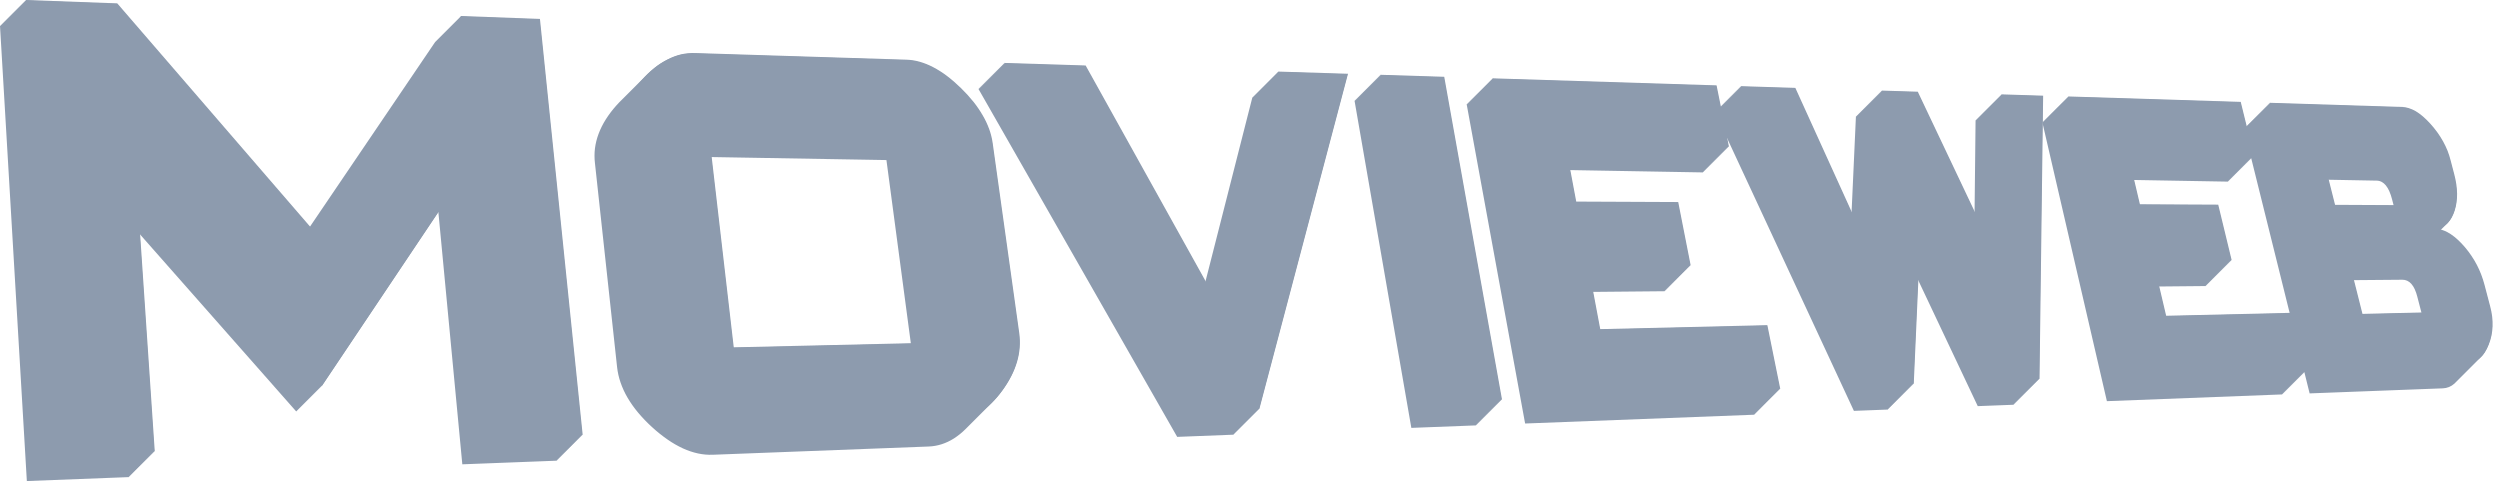
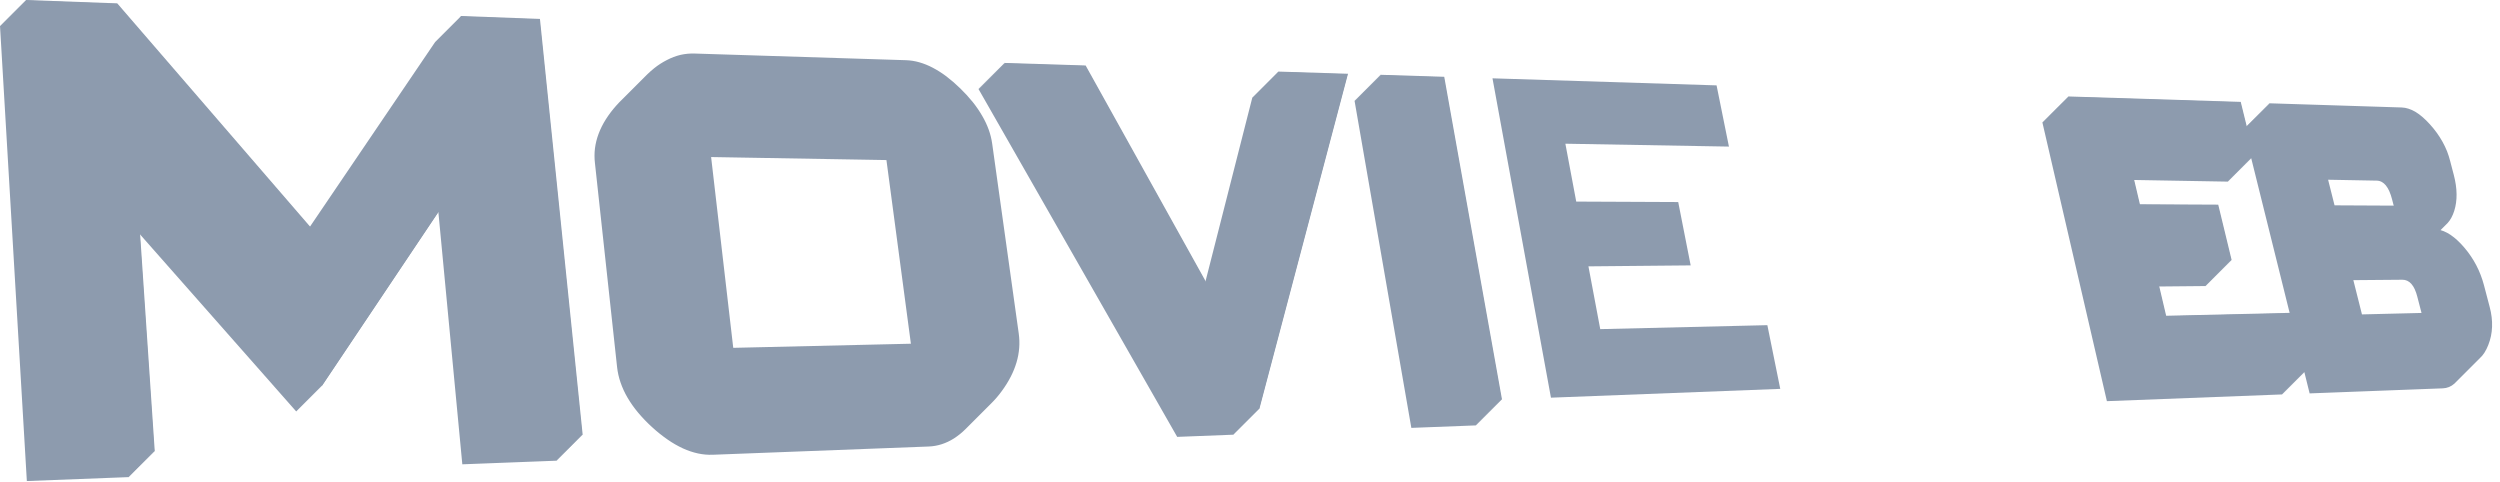
<svg xmlns="http://www.w3.org/2000/svg" width="519" height="100" viewBox="0 0 519 100" fill="none">
  <path d="M205.975 29.81C205.835 28.825 205.594 27.856 205.256 26.92C204.894 25.926 204.443 24.968 203.908 24.056C203.332 23.06 202.682 22.109 201.964 21.211C201.159 20.213 200.293 19.265 199.372 18.373C198.454 17.47 197.48 16.625 196.456 15.845C195.558 15.169 194.606 14.566 193.611 14.044C192.721 13.576 191.785 13.2 190.818 12.923C189.925 12.67 189.005 12.527 188.077 12.496L144.181 11.115C143.21 11.085 142.239 11.176 141.29 11.388C140.315 11.623 139.373 11.978 138.485 12.444C137.527 12.926 136.624 13.508 135.789 14.18C135.293 14.579 134.818 15.004 134.361 15.446C134.324 15.48 134.291 15.516 134.256 15.551C134.22 15.585 134.186 15.621 134.15 15.656C134.115 15.69 134.081 15.727 134.045 15.761C134.009 15.796 133.975 15.832 133.94 15.867C133.904 15.901 133.871 15.937 133.835 15.971C133.8 16.005 133.765 16.042 133.729 16.077C133.693 16.112 133.66 16.147 133.625 16.182C133.589 16.216 133.555 16.253 133.519 16.287C133.483 16.322 133.45 16.358 133.414 16.392C133.378 16.427 133.345 16.463 133.309 16.497C133.273 16.532 133.239 16.568 133.204 16.603C133.168 16.637 133.134 16.673 133.099 16.708C133.063 16.742 133.029 16.779 132.993 16.813C132.958 16.847 132.924 16.884 132.888 16.918C132.852 16.953 132.819 16.989 132.783 17.024C132.747 17.058 132.714 17.094 132.678 17.128C132.643 17.163 132.608 17.199 132.572 17.234C132.536 17.269 132.503 17.304 132.468 17.338C132.432 17.373 132.398 17.409 132.362 17.444C132.326 17.479 132.293 17.515 132.257 17.549C132.222 17.584 132.188 17.62 132.152 17.654C132.116 17.689 132.082 17.725 132.047 17.759C132.011 17.794 131.977 17.83 131.942 17.865C131.906 17.899 131.872 17.936 131.836 17.97C131.8 18.005 131.767 18.041 131.732 18.075C131.696 18.109 131.662 18.146 131.626 18.181C131.59 18.215 131.557 18.251 131.521 18.285C131.486 18.319 131.451 18.356 131.415 18.391C131.38 18.425 131.346 18.461 131.311 18.495C131.275 18.53 131.241 18.566 131.205 18.601C131.17 18.636 131.136 18.672 131.1 18.706C131.064 18.741 131.031 18.777 130.995 18.811C130.959 18.846 130.926 18.882 130.89 18.916C130.854 18.951 130.82 18.987 130.785 19.022C130.749 19.056 130.715 19.093 130.679 19.127C130.643 19.162 130.61 19.198 130.575 19.232C130.539 19.266 130.505 19.303 130.469 19.337C130.433 19.372 130.4 19.408 130.364 19.442C130.329 19.476 130.295 19.513 130.259 19.548C130.223 19.582 130.189 19.618 130.154 19.653C130.118 19.687 130.084 19.724 130.048 19.758C130.013 19.792 129.979 19.829 129.943 19.863C129.908 19.898 129.874 19.934 129.838 19.968C129.802 20.003 129.768 20.039 129.733 20.074C129.697 20.108 129.664 20.144 129.628 20.178C129.593 20.212 129.558 20.249 129.522 20.284C129.486 20.319 129.453 20.354 129.418 20.389C129.382 20.423 129.348 20.46 129.312 20.494C129.276 20.529 129.243 20.565 129.207 20.599C128.766 21.019 128.343 21.458 127.938 21.915C127.128 22.817 126.396 23.786 125.748 24.811C125.156 25.746 124.661 26.738 124.27 27.773C123.902 28.749 123.647 29.764 123.512 30.799C123.39 31.823 123.39 32.859 123.512 33.883L128.106 76.205C128.227 77.296 128.468 78.369 128.826 79.406C129.204 80.502 129.69 81.557 130.277 82.556C130.918 83.645 131.648 84.679 132.461 85.647C133.362 86.72 134.334 87.731 135.371 88.673C136.39 89.61 137.473 90.476 138.611 91.265C139.615 91.966 140.68 92.578 141.792 93.092C142.79 93.552 143.836 93.902 144.909 94.136C145.909 94.353 146.932 94.444 147.955 94.408L192.784 92.697C193.702 92.663 194.612 92.504 195.487 92.224C196.385 91.933 197.243 91.528 198.04 91.019C198.91 90.458 199.718 89.806 200.45 89.075C200.472 89.054 200.491 89.03 200.512 89.009C200.526 88.995 200.542 88.984 200.556 88.97C200.577 88.948 200.596 88.924 200.618 88.903C200.632 88.889 200.647 88.878 200.661 88.865C200.682 88.843 200.701 88.82 200.723 88.798C200.737 88.785 200.752 88.773 200.766 88.759C200.788 88.738 200.807 88.714 200.828 88.692C200.842 88.679 200.858 88.668 200.871 88.654C200.893 88.633 200.912 88.609 200.933 88.588C200.947 88.574 200.963 88.563 200.976 88.549C200.998 88.528 201.017 88.504 201.039 88.482C201.052 88.469 201.068 88.457 201.081 88.444C201.103 88.422 201.122 88.398 201.144 88.377C201.157 88.364 201.173 88.352 201.187 88.339C201.208 88.317 201.227 88.294 201.249 88.272C201.262 88.259 201.278 88.247 201.292 88.234C201.314 88.212 201.333 88.188 201.354 88.167C201.368 88.153 201.383 88.142 201.397 88.128C201.419 88.107 201.437 88.083 201.459 88.062C201.473 88.048 201.488 88.037 201.502 88.023C201.524 88.002 201.543 87.978 201.565 87.956C201.578 87.943 201.594 87.931 201.607 87.918C201.629 87.897 201.648 87.873 201.669 87.852C201.683 87.838 201.699 87.827 201.713 87.813C201.734 87.791 201.753 87.767 201.775 87.746C201.789 87.732 201.804 87.721 201.818 87.708C201.839 87.686 201.858 87.663 201.88 87.641C201.893 87.628 201.909 87.616 201.923 87.603C201.945 87.581 201.964 87.557 201.985 87.536C201.999 87.522 202.015 87.511 202.028 87.497C202.05 87.476 202.069 87.452 202.09 87.431C202.104 87.417 202.12 87.406 202.133 87.392C202.155 87.371 202.174 87.347 202.195 87.326C202.209 87.312 202.225 87.301 202.238 87.287C202.26 87.266 202.279 87.242 202.301 87.22C202.314 87.207 202.33 87.195 202.344 87.182C202.365 87.16 202.384 87.136 202.406 87.115C202.419 87.102 202.435 87.09 202.449 87.077C202.471 87.055 202.49 87.031 202.511 87.01C202.525 86.996 202.54 86.985 202.554 86.971C202.575 86.95 202.594 86.927 202.616 86.905C202.63 86.891 202.645 86.88 202.659 86.866C202.681 86.845 202.7 86.821 202.722 86.799C202.735 86.786 202.751 86.775 202.764 86.761C202.786 86.74 202.805 86.716 202.826 86.695C202.84 86.681 202.856 86.67 202.87 86.656C202.891 86.635 202.91 86.61 202.932 86.589C202.946 86.576 202.961 86.564 202.975 86.551C202.996 86.529 203.015 86.506 203.037 86.484C203.05 86.471 203.066 86.459 203.08 86.446C203.102 86.424 203.121 86.4 203.142 86.379C203.156 86.365 203.171 86.354 203.185 86.34C203.207 86.319 203.226 86.295 203.247 86.274C203.261 86.26 203.277 86.249 203.29 86.235C203.312 86.214 203.331 86.19 203.352 86.169C203.366 86.155 203.382 86.144 203.395 86.13C203.417 86.109 203.436 86.085 203.458 86.063C203.471 86.05 203.487 86.038 203.501 86.025C203.522 86.004 203.541 85.98 203.562 85.959C203.576 85.945 203.592 85.933 203.606 85.92C203.628 85.898 203.647 85.874 203.668 85.853C203.682 85.839 203.697 85.828 203.711 85.814C203.732 85.793 203.751 85.769 203.773 85.748C203.787 85.735 203.802 85.723 203.816 85.709C203.838 85.688 203.857 85.664 203.879 85.642C203.892 85.629 203.908 85.618 203.921 85.604C203.943 85.583 203.962 85.559 203.983 85.538C203.997 85.524 204.013 85.513 204.026 85.499C204.048 85.478 204.067 85.454 204.089 85.432C204.103 85.419 204.118 85.407 204.132 85.394C204.153 85.372 204.172 85.348 204.194 85.327C204.208 85.314 204.223 85.302 204.237 85.289C204.258 85.267 204.277 85.243 204.299 85.222C204.313 85.208 204.328 85.197 204.342 85.183C204.364 85.162 204.383 85.138 204.404 85.117C204.418 85.103 204.434 85.092 204.447 85.078C204.469 85.057 204.488 85.033 204.509 85.012C204.523 84.998 204.539 84.987 204.552 84.973C204.574 84.952 204.593 84.928 204.615 84.906C204.628 84.893 204.644 84.881 204.658 84.868C204.679 84.847 204.698 84.822 204.719 84.802C204.733 84.788 204.749 84.776 204.763 84.763C204.784 84.741 204.804 84.717 204.825 84.696C204.839 84.682 204.854 84.671 204.868 84.657C204.889 84.636 204.908 84.613 204.93 84.591C204.944 84.578 204.959 84.566 204.973 84.552C204.995 84.531 205.014 84.507 205.036 84.485C205.049 84.472 205.065 84.461 205.078 84.447C205.1 84.426 205.119 84.402 205.14 84.381C205.154 84.367 205.17 84.356 205.183 84.342C205.205 84.321 205.224 84.297 205.246 84.275C205.259 84.262 205.275 84.25 205.289 84.237C205.31 84.215 205.329 84.191 205.351 84.17C205.365 84.157 205.38 84.145 205.394 84.132C205.415 84.11 205.434 84.087 205.456 84.065C205.47 84.052 205.485 84.04 205.499 84.026C205.521 84.005 205.54 83.981 205.561 83.96C205.575 83.946 205.591 83.935 205.604 83.921C205.626 83.9 205.645 83.876 205.666 83.855C205.68 83.841 205.696 83.83 205.709 83.816C206.536 83.001 207.295 82.119 207.977 81.179C208.676 80.234 209.297 79.235 209.837 78.191C210.33 77.238 210.731 76.24 211.036 75.21C211.324 74.237 211.509 73.236 211.587 72.223C211.662 71.225 211.629 70.221 211.49 69.229L205.975 29.81ZM147.627 32.604L184.023 33.229L189.102 71.356L152.222 72.21L147.627 32.604Z" fill="#8D9BAE" />
  <path d="M265.222 15.072L265.144 15.069L265.117 15.177L265.038 15.175L265.011 15.282L264.934 15.28L264.906 15.387L264.828 15.385L264.801 15.493L264.723 15.49L264.696 15.597L264.618 15.596L264.59 15.703L264.513 15.7L264.486 15.808L264.407 15.806L264.38 15.914L264.302 15.911L264.275 16.018L264.197 16.016L264.17 16.124L264.092 16.121L264.065 16.229L263.987 16.227L263.959 16.334L263.882 16.332L263.855 16.439L263.777 16.436L263.749 16.545L263.671 16.542L263.644 16.649L263.567 16.647L263.538 16.755L263.461 16.752L263.434 16.86L263.356 16.857L263.328 16.965L263.251 16.963L263.223 17.07L263.146 17.067L263.118 17.176L263.04 17.173L263.013 17.281L262.935 17.278L262.907 17.386L262.83 17.384L262.803 17.491L262.725 17.488L262.697 17.596L262.619 17.594L262.592 17.701L262.515 17.699L262.486 17.806L262.409 17.804L262.382 17.912L262.304 17.909L262.277 18.017L262.199 18.015L262.171 18.122L262.094 18.119L262.067 18.227L261.988 18.225L261.961 18.332L261.883 18.33L261.856 18.437L261.778 18.436L261.751 18.543L261.673 18.54L261.646 18.648L261.567 18.646L261.54 18.753L261.463 18.751L261.435 18.858L261.357 18.856L261.33 18.964L261.252 18.961L261.225 19.068L261.147 19.067L261.119 19.174L261.042 19.171L261.015 19.279L260.937 19.276L260.909 19.384L260.831 19.382L260.804 19.489L260.727 19.486L260.699 19.595L260.621 19.592L260.594 19.699L260.516 19.697L260.488 19.805L260.411 19.803L260.384 19.91L260.306 19.907L260.278 20.016L260.2 20.013L260.173 20.12L260.096 20.118L260.067 20.226L259.99 20.223L250.223 58.558L225.273 13.701L208.367 13.169L208.429 13.28L208.261 13.275L208.324 13.385L208.156 13.379L208.219 13.49L208.051 13.485L208.114 13.596L207.946 13.59L208.008 13.7L207.84 13.696L207.904 13.806L207.736 13.8L207.798 13.911L207.63 13.906L207.693 14.016L207.525 14.011L207.587 14.121L207.419 14.116L207.483 14.226L207.315 14.221L207.377 14.332L207.209 14.326L207.272 14.437L207.104 14.431L207.167 14.542L206.999 14.537L207.062 14.647L206.894 14.642L206.957 14.752L206.788 14.746L206.852 14.857L206.684 14.852L206.747 14.963L206.578 14.957L206.641 15.067L206.473 15.063L206.537 15.173L206.367 15.167L206.431 15.278L206.263 15.273L206.326 15.383L206.157 15.378L206.22 15.488L206.052 15.483L206.116 15.594L205.947 15.588L206.01 15.699L205.842 15.694L205.905 15.804L205.737 15.798L205.8 15.909L205.632 15.904L205.695 16.015L205.527 16.009L205.589 16.119L205.421 16.115L205.485 16.225L205.317 16.219L205.379 16.33L205.211 16.325L205.274 16.435L205.106 16.43L205.169 16.54L205 16.535L205.064 16.646L204.896 16.64L204.958 16.75L204.79 16.746L204.853 16.856L204.685 16.85L204.748 16.961L204.58 16.956L204.643 17.067L204.475 17.061L204.537 17.171L204.369 17.166L204.433 17.276L204.265 17.271L204.327 17.382L204.159 17.377L204.222 17.486L204.054 17.482L204.117 17.592L203.949 17.587L204.012 17.697L203.844 17.692L203.907 17.802L203.738 17.797L203.802 17.907L203.633 17.902L203.697 18.013L203.528 18.007L203.591 18.118L203.423 18.113L203.486 18.223L203.317 18.217L203.381 18.328L203.213 18.323L203.276 18.434L203.107 18.428L244.386 90.695L256.083 90.241L256.109 90.139L256.187 90.136L256.215 90.034L256.293 90.031L256.32 89.928L256.398 89.925L256.425 89.824L256.503 89.82L256.53 89.718L256.608 89.716L256.636 89.613L256.714 89.61L256.741 89.508L256.818 89.505L256.846 89.403L256.924 89.4L256.951 89.297L257.029 89.295L257.057 89.193L257.135 89.189L257.161 89.087L257.239 89.084L257.267 88.982L257.345 88.979L257.372 88.876L257.45 88.874L257.477 88.772L257.555 88.768L257.582 88.666L257.66 88.664L257.687 88.561L257.766 88.558L257.792 88.457L257.87 88.453L257.897 88.351L257.976 88.348L258.003 88.246L258.081 88.243L258.108 88.141L258.187 88.137L258.213 88.035L258.291 88.033L258.318 87.93L258.397 87.927L258.424 87.825L258.502 87.822L258.528 87.72L258.607 87.716L258.634 87.615L258.712 87.612L258.739 87.509L258.817 87.507L258.844 87.405L258.922 87.401L258.949 87.299L259.027 87.296L259.055 87.194L259.133 87.191L259.16 87.089L259.237 87.085L259.265 86.984L259.343 86.981L259.37 86.878L259.448 86.876L259.476 86.773L259.554 86.77L259.58 86.668L259.658 86.665L259.686 86.563L259.764 86.56L259.791 86.457L259.869 86.455L259.896 86.353L259.974 86.349L260.001 86.247L260.079 86.245L260.107 86.142L260.185 86.139L260.211 86.037L260.289 86.034L260.317 85.932L260.395 85.929L260.422 85.826L260.5 85.824L260.527 85.722L260.606 85.718L260.632 85.617L260.71 85.613L260.737 85.511L260.816 85.508L260.843 85.406L260.921 85.403L260.947 85.301L261.026 85.297L261.053 85.195L261.131 85.193L261.158 85.09L261.236 85.087L261.263 84.986L261.341 84.982L279.738 15.418L265.249 14.965L265.222 15.072Z" fill="#8D9BAE" />
  <path d="M299.716 16.046L286.458 15.632L286.477 15.741L286.353 15.736L286.372 15.845L286.248 15.842L286.267 15.951L286.143 15.947L286.162 16.056L286.037 16.053L286.056 16.162L285.933 16.157L285.952 16.266L285.827 16.263L285.846 16.372L285.722 16.368L285.741 16.477L285.617 16.473L285.636 16.582L285.512 16.578L285.531 16.687L285.406 16.684L285.426 16.793L285.301 16.788L285.32 16.897L285.196 16.894L285.216 17.003L285.091 16.999L285.11 17.108L284.986 17.105L285.005 17.213L284.881 17.209L284.9 17.318L284.776 17.315L284.795 17.424L284.67 17.42L284.689 17.529L284.566 17.525L284.584 17.634L284.46 17.63L284.479 17.739L284.355 17.735L284.374 17.845L284.25 17.84L284.268 17.949L284.145 17.945L284.164 18.055L284.039 18.051L284.058 18.16L283.934 18.155L283.953 18.265L283.829 18.261L283.848 18.37L283.724 18.366L283.743 18.476L283.618 18.472L283.637 18.58L283.514 18.576L283.532 18.686L283.408 18.682L283.427 18.791L283.303 18.787L283.322 18.896L283.198 18.892L283.216 19.001L283.093 18.997L283.112 19.106L282.987 19.103L283.006 19.212L282.883 19.207L282.901 19.316L282.777 19.313L282.796 19.422L282.672 19.418L282.691 19.527L282.566 19.523L282.586 19.632L282.462 19.628L282.481 19.737L282.357 19.734L282.376 19.843L282.251 19.839L282.27 19.948L282.146 19.944L282.165 20.053L282.041 20.049L282.06 20.158L281.936 20.155L281.955 20.264L281.831 20.259L281.849 20.368L281.726 20.365L281.745 20.474L281.62 20.47L281.639 20.579L281.516 20.575L281.534 20.684L281.41 20.68L281.429 20.789L281.305 20.785L281.324 20.895L281.199 20.89L292.994 88.828L306.453 88.31L306.435 88.209L306.558 88.205L306.54 88.105L306.663 88.099L306.645 87.999L306.768 87.995L306.75 87.894L306.874 87.889L306.856 87.789L306.978 87.784L306.961 87.684L307.084 87.679L307.066 87.578L307.189 87.574L307.171 87.474L307.294 87.468L307.276 87.368L307.399 87.364L307.381 87.263L307.505 87.258L307.486 87.157L307.609 87.153L307.592 87.053L307.715 87.048L307.696 86.947L307.82 86.943L307.802 86.842L307.926 86.837L307.907 86.737L308.03 86.732L308.012 86.632L308.136 86.627L308.117 86.526L308.241 86.522L308.223 86.422L308.346 86.416L308.328 86.316L308.451 86.312L308.433 86.211L308.556 86.206L308.538 86.106L308.661 86.101L308.644 86.001L308.766 85.996L308.748 85.895L308.872 85.891L308.854 85.79L308.977 85.785L308.959 85.686L309.082 85.681L309.064 85.58L309.187 85.576L309.169 85.475L309.293 85.47L309.275 85.37L309.397 85.365L309.38 85.265L309.503 85.26L309.485 85.159L309.608 85.155L309.59 85.055L309.713 85.049L309.696 84.949L309.818 84.945L309.8 84.844L309.924 84.839L309.906 84.739L310.028 84.734L310.011 84.634L310.134 84.629L310.116 84.528L310.239 84.524L310.221 84.423L310.345 84.418L310.327 84.318L310.449 84.314L310.431 84.213L310.555 84.208L310.536 84.107L310.66 84.103L310.642 84.003L310.765 83.997L310.747 83.897L310.87 83.893L310.852 83.792L310.976 83.787L310.957 83.686L311.08 83.682L311.063 83.582L311.186 83.577L311.167 83.476L311.291 83.472L311.273 83.371L311.397 83.366L311.378 83.266L311.501 83.262L311.483 83.161L311.606 83.156L311.588 83.055L311.712 83.051L299.716 16.046Z" fill="#8D9BAE" />
-   <path d="M424.051 19.966L415.387 19.694L415.387 19.803L415.282 19.8L415.281 19.908L415.177 19.905L415.176 20.014L415.072 20.01L415.071 20.118L414.967 20.115L414.966 20.224L414.862 20.221L414.86 20.329L414.757 20.325L414.756 20.434L414.651 20.431L414.65 20.539L414.546 20.536L414.545 20.644L414.441 20.641L414.44 20.75L414.336 20.746L414.335 20.854L414.23 20.852L414.229 20.96L414.126 20.956L414.124 21.065L414.02 21.062L414.019 21.17L413.915 21.167L413.914 21.275L413.81 21.273L413.808 21.381L413.705 21.377L413.704 21.486L413.599 21.483L413.598 21.591L413.495 21.588L413.493 21.696L413.389 21.693L413.388 21.802L413.284 21.798L413.283 21.906L413.178 21.904L413.177 22.012L413.074 22.008L413.072 22.117L412.968 22.113L412.967 22.222L412.863 22.219L412.862 22.327L412.758 22.324L412.757 22.433L412.653 22.429L412.652 22.538L412.547 22.534L412.547 22.643L412.443 22.64L412.441 22.748L412.337 22.744L412.337 22.854L412.232 22.85L412.231 22.958L412.127 22.955L412.126 23.064L412.022 23.06L412.021 23.169L411.917 23.165L411.916 23.273L411.811 23.271L411.81 23.379L411.707 23.375L411.705 23.484L411.601 23.481L411.6 23.589L411.496 23.586L411.495 23.694L411.391 23.692L411.389 23.8L411.286 23.796L411.285 23.905L411.18 23.902L411.179 24.01L411.076 24.007L411.074 24.115L410.97 24.112L410.969 24.221L410.865 24.217L410.864 24.325L410.759 24.323L410.758 24.431L410.655 24.427L410.654 24.536L410.549 24.533L410.548 24.641L410.444 24.638L410.443 24.746L410.339 24.743L410.337 24.852L410.234 24.848L410.233 24.956L410.128 24.953L409.919 44.209L398.027 19.143L390.549 18.911L390.544 19.019L390.444 19.015L390.439 19.123L390.338 19.121L390.334 19.229L390.234 19.226L390.228 19.334L390.128 19.331L390.124 19.439L390.023 19.436L390.018 19.544L389.918 19.542L389.913 19.65L389.813 19.646L389.808 19.755L389.707 19.752L389.703 19.86L389.603 19.857L389.597 19.965L389.497 19.963L389.492 20.071L389.392 20.067L389.387 20.175L389.287 20.173L389.282 20.281L389.182 20.278L389.177 20.386L389.077 20.383L389.072 20.491L388.971 20.488L388.967 20.596L388.867 20.593L388.861 20.702L388.761 20.698L388.757 20.807L388.656 20.803L388.651 20.912L388.551 20.909L388.546 21.017L388.446 21.014L388.44 21.123L388.34 21.119L388.336 21.227L388.236 21.224L388.23 21.333L388.13 21.33L388.125 21.438L388.025 21.434L388.02 21.543L387.919 21.54L387.915 21.648L387.815 21.645L387.809 21.753L387.709 21.75L387.705 21.858L387.604 21.855L387.599 21.963L387.499 21.961L387.494 22.069L387.394 22.065L387.389 22.174L387.288 22.171L387.284 22.279L387.184 22.276L387.178 22.384L387.078 22.382L387.073 22.49L386.973 22.486L386.968 22.594L386.868 22.592L386.863 22.7L386.763 22.697L386.757 22.805L386.657 22.802L386.653 22.91L386.552 22.907L386.547 23.015L386.447 23.013L386.442 23.121L386.342 23.117L386.337 23.226L386.237 23.223L386.232 23.331L386.132 23.328L386.127 23.436L386.027 23.433L386.021 23.542L385.921 23.538L385.917 23.646L385.817 23.643L385.811 23.752L385.711 23.749L385.706 23.857L385.606 23.854L385.601 23.962L385.5 23.959L385.496 24.067L385.396 24.064L385.39 24.173L385.29 24.169L384.378 44.259L372.606 18.346L361.278 17.99L361.329 18.101L361.173 18.095L361.225 18.205L361.067 18.201L361.119 18.311L360.963 18.305L361.014 18.416L360.857 18.411L360.908 18.521L360.752 18.516L360.804 18.626L360.647 18.622L360.698 18.732L360.542 18.726L360.593 18.836L360.437 18.832L360.488 18.942L360.332 18.937L360.383 19.047L360.227 19.042L360.277 19.153L360.121 19.147L360.173 19.257L360.017 19.253L360.067 19.363L359.911 19.357L359.962 19.468L359.806 19.463L359.857 19.573L359.7 19.568L359.752 19.678L359.596 19.674L359.647 19.784L359.49 19.778L359.541 19.888L359.385 19.884L359.437 19.994L359.28 19.989L359.331 20.099L359.175 20.093L359.226 20.203L359.069 20.199L359.121 20.309L358.965 20.304L359.016 20.414L358.859 20.409L358.91 20.52L358.754 20.514L358.805 20.624L358.649 20.62L358.7 20.73L358.544 20.724L358.595 20.835L358.438 20.83L358.49 20.94L358.333 20.935L358.385 21.045L358.228 21.041L358.279 21.151L358.123 21.145L358.174 21.255L358.017 21.251L358.069 21.361L357.913 21.356L357.964 21.466L357.807 21.461L357.858 21.571L357.702 21.566L357.754 21.676L357.597 21.672L357.648 21.782L357.492 21.776L357.543 21.887L357.387 21.882L357.437 21.992L357.282 21.987L357.333 22.097L357.177 22.093L357.227 22.203L357.139 22.2L356.257 17.828L309.735 16.363L309.755 16.473L309.63 16.469L309.65 16.578L309.525 16.574L309.545 16.683L309.419 16.679L309.439 16.788L309.315 16.784L309.335 16.893L309.209 16.89L309.229 16.999L309.104 16.994L309.124 17.104L308.999 17.1L309.019 17.209L308.894 17.205L308.914 17.314L308.788 17.311L308.808 17.419L308.684 17.415L308.704 17.524L308.578 17.521L308.598 17.63L308.473 17.626L308.493 17.735L308.367 17.731L308.387 17.84L308.263 17.836L308.283 17.945L308.157 17.942L308.177 18.051L308.052 18.046L308.072 18.155L307.947 18.152L307.967 18.261L307.842 18.257L307.862 18.366L307.737 18.362L307.757 18.471L307.632 18.467L307.652 18.576L307.527 18.573L307.547 18.682L307.421 18.678L307.441 18.787L307.316 18.783L307.336 18.892L307.211 18.888L307.231 18.997L307.106 18.994L307.126 19.103L307 19.098L307.02 19.207L306.896 19.203L306.916 19.313L306.79 19.309L306.81 19.418L306.685 19.413L306.705 19.523L306.58 19.519L306.6 19.628L306.475 19.624L306.495 19.733L306.369 19.729L306.389 19.839L306.265 19.834L306.285 19.944L306.159 19.94L306.179 20.049L306.054 20.045L306.074 20.154L305.948 20.15L305.968 20.259L305.844 20.255L305.864 20.364L305.738 20.361L305.758 20.47L305.633 20.465L305.653 20.574L305.528 20.571L305.548 20.68L305.423 20.676L305.443 20.785L305.317 20.781L305.337 20.89L305.213 20.886L305.233 20.995L305.107 20.992L305.127 21.101L305.002 21.097L305.022 21.206L304.897 21.202L304.917 21.311L304.792 21.307L304.812 21.416L304.687 21.413L304.707 21.522L304.581 21.517L304.601 21.626L304.477 21.623L316.614 87.921L364.217 86.094L364.197 85.993L364.322 85.988L364.302 85.888L364.427 85.883L364.407 85.783L364.532 85.778L364.512 85.678L364.637 85.673L364.617 85.573L364.743 85.568L364.722 85.467L364.847 85.463L364.827 85.362L364.953 85.357L364.933 85.257L365.058 85.253L365.038 85.152L365.164 85.147L365.143 85.046L365.268 85.042L365.248 84.942L365.374 84.936L365.354 84.836L365.479 84.832L365.458 84.731L365.584 84.726L365.564 84.626L365.689 84.621L365.669 84.521L365.795 84.516L365.774 84.415L365.899 84.411L365.879 84.311L366.005 84.305L365.985 84.205L366.11 84.201L366.089 84.1L366.215 84.095L366.195 83.994L366.32 83.99L366.3 83.89L366.426 83.884L366.406 83.784L366.531 83.78L366.51 83.679L366.636 83.674L366.616 83.574L366.741 83.569L366.721 83.469L366.847 83.464L366.826 83.364L366.951 83.359L366.931 83.259L367.057 83.254L367.037 83.153L367.162 83.149L367.141 83.048L367.267 83.043L367.247 82.944L367.372 82.938L367.352 82.838L367.477 82.834L367.457 82.733L367.583 82.728L367.562 82.627L367.687 82.623L367.667 82.523L367.793 82.517L367.773 82.417L367.898 82.413L367.877 82.312L368.003 82.307L367.983 82.207L368.108 82.202L368.088 82.102L368.214 82.097L368.193 81.996L368.318 81.992L368.298 81.892L368.424 81.886L368.404 81.786L368.529 81.782L368.508 81.681L368.634 81.676L368.614 81.575L368.739 81.571L368.719 81.471L368.845 81.465L368.824 81.365L368.95 81.361L368.929 81.26L369.055 81.255L369.035 81.155L369.16 81.15L369.14 81.05L369.266 81.045L369.245 80.944L369.37 80.94L369.35 80.84L369.476 80.834L366.799 67.609L332.105 68.432L330.633 60.6L345.618 60.458L345.598 60.354L345.724 60.353L345.704 60.249L345.829 60.248L345.808 60.144L345.935 60.143L345.914 60.039L346.039 60.037L346.019 59.934L346.145 59.933L346.124 59.828L346.25 59.827L346.229 59.723L346.355 59.722L346.335 59.618L346.46 59.616L346.439 59.513L346.566 59.512L346.545 59.407L346.67 59.406L346.65 59.303L346.776 59.301L346.756 59.197L346.881 59.196L346.86 59.092L346.986 59.091L346.966 58.987L347.091 58.985L347.071 58.882L347.197 58.881L347.176 58.776L347.302 58.775L347.281 58.672L347.407 58.67L347.387 58.566L347.512 58.565L347.491 58.461L347.617 58.46L347.597 58.355L347.722 58.354L347.702 58.251L347.827 58.249L347.807 58.145L347.933 58.144L347.912 58.04L348.037 58.039L348.017 57.935L348.143 57.934L348.123 57.83L348.248 57.829L348.227 57.724L348.353 57.724L348.333 57.62L348.458 57.618L348.438 57.514L348.564 57.514L348.543 57.409L348.669 57.408L348.648 57.303L348.774 57.303L348.754 57.199L348.879 57.197L348.859 57.093L348.985 57.093L348.964 56.988L349.089 56.987L349.069 56.883L349.195 56.882L349.175 56.778L349.3 56.777L349.279 56.673L349.405 56.672L349.385 56.568L349.51 56.566L349.49 56.463L349.616 56.462L349.595 56.357L349.721 56.356L349.7 56.253L349.826 56.251L349.806 56.147L349.931 56.146L349.91 56.042L350.037 56.041L350.016 55.936L350.141 55.935L350.121 55.832L350.247 55.83L350.227 55.726L350.352 55.725L350.331 55.621L350.457 55.62L350.437 55.516L350.562 55.514L350.542 55.411L350.667 55.41L350.647 55.305L350.772 55.304L350.752 55.201L350.877 55.199L348.292 42.051L327.121 41.953L325.874 35.309L353.564 35.794L353.542 35.687L353.668 35.69L353.647 35.582L353.774 35.584L353.752 35.477L353.879 35.479L353.857 35.372L353.984 35.373L353.962 35.266L354.089 35.269L354.067 35.162L354.195 35.163L354.173 35.056L354.299 35.058L354.278 34.951L354.405 34.953L354.383 34.846L354.51 34.848L354.488 34.741L354.616 34.743L354.594 34.635L354.72 34.638L354.698 34.531L354.826 34.533L354.804 34.425L354.931 34.427L354.909 34.32L355.036 34.323L355.014 34.214L355.141 34.217L355.119 34.11L355.247 34.112L355.225 34.004L355.351 34.006L355.329 33.899L355.457 33.902L355.435 33.794L355.562 33.796L355.54 33.689L355.667 33.691L355.646 33.584L355.772 33.586L355.75 33.479L355.877 33.481L355.856 33.373L355.983 33.375L355.961 33.268L356.087 33.271L356.066 33.163L356.193 33.165L356.171 33.058L356.298 33.06L356.277 32.953L356.403 32.954L356.381 32.847L356.508 32.85L356.487 32.743L356.614 32.744L356.592 32.637L356.718 32.639L356.697 32.532L356.824 32.534L356.802 32.427L356.929 32.429L356.907 32.322L357.034 32.324L357.013 32.216L357.139 32.219L357.117 32.112L357.245 32.114L357.223 32.006L357.35 32.008L357.328 31.901L357.455 31.904L357.433 31.795L357.56 31.798L357.538 31.691L357.666 31.693L357.644 31.585L357.77 31.587L357.748 31.48L357.876 31.483L357.854 31.375L357.981 31.377L357.959 31.27L358.086 31.272L358.065 31.164L358.191 31.167L358.169 31.06L358.297 31.062L358.275 30.954L358.402 30.956L358.38 30.849L358.507 30.852L358.485 30.744L358.612 30.746L358.59 30.639L358.717 30.641L358.696 30.534L358.822 30.536L358.373 28.311L384.869 85.296L391.932 85.024L391.937 84.923L392.037 84.919L392.042 84.818L392.143 84.814L392.147 84.713L392.247 84.709L392.252 84.607L392.353 84.603L392.357 84.503L392.458 84.498L392.463 84.397L392.564 84.394L392.568 84.292L392.668 84.288L392.673 84.187L392.774 84.183L392.778 84.082L392.879 84.078L392.884 83.976L392.984 83.973L392.988 83.872L393.089 83.867L393.094 83.766L393.195 83.763L393.199 83.661L393.299 83.657L393.304 83.555L393.405 83.552L393.409 83.451L393.51 83.447L393.515 83.345L393.616 83.342L393.62 83.24L393.72 83.236L393.725 83.135L393.826 83.131L393.83 83.03L393.931 83.026L393.936 82.924L394.036 82.921L394.04 82.82L394.141 82.815L394.146 82.714L394.247 82.711L394.251 82.609L394.351 82.605L394.356 82.504L394.457 82.5L394.461 82.399L394.562 82.395L394.567 82.293L394.667 82.29L394.671 82.188L394.772 82.184L394.777 82.084L394.877 82.079L394.882 81.978L394.983 81.974L394.987 81.873L395.087 81.869L395.092 81.768L395.193 81.763L395.197 81.663L395.298 81.659L395.303 81.557L395.403 81.553L395.407 81.453L395.508 81.448L395.513 81.347L395.614 81.344L395.618 81.242L395.718 81.238L395.723 81.136L395.824 81.133L395.828 81.032L395.929 81.027L395.934 80.926L396.035 80.923L396.038 80.821L396.139 80.817L396.144 80.716L396.245 80.712L396.249 80.611L396.35 80.607L396.355 80.505L396.455 80.502L396.459 80.401L396.56 80.396L396.565 80.295L396.666 80.292L396.67 80.19L396.77 80.186L396.775 80.085L396.876 80.081L396.88 79.98L396.981 79.976L396.986 79.874L397.086 79.871L397.09 79.769L397.191 79.765L398.158 58.039L410.582 84.312L418.041 84.026L418.042 83.925L418.146 83.921L418.147 83.82L418.251 83.816L418.253 83.714L418.357 83.711L418.357 83.61L418.462 83.605L418.463 83.504L418.567 83.501L418.568 83.399L418.672 83.395L418.673 83.294L418.777 83.29L418.778 83.189L418.882 83.185L418.884 83.084L418.987 83.08L418.988 82.979L419.093 82.974L419.094 82.874L419.197 82.87L419.199 82.768L419.303 82.764L419.304 82.663L419.408 82.659L419.409 82.558L419.513 82.553L419.515 82.453L419.618 82.449L419.62 82.347L419.724 82.344L419.725 82.243L419.829 82.238L419.83 82.137L419.934 82.133L419.936 82.032L420.039 82.028L420.04 81.927L420.145 81.923L420.146 81.822L420.249 81.818L420.251 81.716L420.355 81.713L420.356 81.612L420.46 81.607L420.461 81.506L420.565 81.502L420.567 81.401L420.67 81.397L420.672 81.295L420.776 81.292L420.777 81.191L420.881 81.186L420.882 81.085L420.986 81.082L420.987 80.98L421.091 80.976L421.092 80.875L421.197 80.871L421.197 80.77L421.301 80.766L421.303 80.664L421.407 80.661L421.407 80.56L421.512 80.555L421.513 80.454L421.617 80.451L421.618 80.349L421.722 80.345L421.724 80.244L421.827 80.24L421.828 80.139L421.932 80.134L421.934 80.034L422.037 80.03L422.039 79.928L422.143 79.924L422.144 79.823L422.248 79.819L422.249 79.718L422.353 79.714L422.355 79.613L422.458 79.609L422.459 79.508L422.564 79.504L422.565 79.403L422.668 79.399L422.67 79.297L422.774 79.293L422.775 79.193L422.879 79.188L422.88 79.087L422.984 79.084L422.986 78.982L423.089 78.978L423.091 78.877L423.195 78.873L423.196 78.772L423.3 78.767L424.051 19.966Z" fill="#8D9BAE" />
  <path d="M517.268 65.84C517.183 65.136 517.048 64.439 516.866 63.753L515.674 59.217C515.484 58.494 515.255 57.782 514.987 57.085C514.461 55.716 513.78 54.411 512.959 53.197C512.545 52.583 512.097 51.992 511.617 51.428C511.159 50.884 510.667 50.369 510.146 49.886C509.7 49.468 509.221 49.087 508.714 48.745C508.268 48.444 507.793 48.19 507.295 47.987C507.086 47.903 506.873 47.831 506.656 47.772C506.676 47.752 506.699 47.735 506.718 47.715C506.727 47.705 506.735 47.693 506.744 47.683C506.769 47.657 506.799 47.636 506.823 47.609C506.832 47.599 506.84 47.588 506.849 47.578C506.875 47.552 506.904 47.531 506.929 47.504C506.938 47.494 506.945 47.483 506.954 47.473C506.98 47.447 507.009 47.425 507.034 47.399C507.043 47.389 507.05 47.377 507.06 47.367C507.085 47.342 507.114 47.32 507.139 47.294C507.148 47.284 507.156 47.272 507.165 47.262C507.19 47.236 507.219 47.215 507.244 47.189C507.253 47.179 507.261 47.167 507.27 47.157C507.295 47.131 507.324 47.11 507.349 47.084C507.358 47.074 507.366 47.062 507.375 47.052C507.4 47.026 507.43 47.005 507.455 46.978C507.464 46.968 507.471 46.957 507.48 46.947C507.505 46.921 507.535 46.9 507.56 46.873C507.569 46.863 507.576 46.852 507.586 46.842C507.611 46.816 507.64 46.794 507.665 46.768C507.674 46.758 507.682 46.746 507.691 46.736C507.716 46.711 507.745 46.689 507.77 46.663C507.779 46.653 507.787 46.641 507.796 46.631C507.821 46.605 507.85 46.584 507.875 46.558C507.884 46.548 507.892 46.536 507.901 46.526C507.926 46.5 507.956 46.479 507.98 46.453C507.99 46.443 507.997 46.431 508.006 46.421C508.032 46.395 508.061 46.374 508.086 46.347C508.4 46.009 508.67 45.632 508.889 45.226C509.139 44.765 509.343 44.281 509.498 43.781C509.671 43.235 509.796 42.676 509.874 42.109C509.956 41.514 509.993 40.914 509.984 40.314C509.976 39.663 509.924 39.014 509.829 38.37C509.727 37.678 509.586 36.992 509.408 36.315L508.649 33.419C508.476 32.73 508.259 32.052 508.001 31.39C507.733 30.724 507.423 30.075 507.075 29.446C506.718 28.806 506.325 28.187 505.895 27.593C505.451 26.977 504.973 26.387 504.463 25.824C503.983 25.288 503.47 24.781 502.927 24.308C502.462 23.901 501.964 23.535 501.437 23.212C500.983 22.943 500.501 22.726 499.998 22.564C499.548 22.414 499.079 22.329 498.605 22.312L471.084 21.443L471.111 21.552L470.979 21.548L471.006 21.657L470.874 21.653L470.901 21.762L470.769 21.758L470.796 21.867L470.664 21.863L470.691 21.972L470.559 21.968L470.586 22.077L470.453 22.073L470.481 22.182L470.348 22.178L470.376 22.287L470.243 22.283L470.271 22.392L470.138 22.388L470.166 22.497L470.033 22.493L470.06 22.602L469.928 22.598L469.955 22.707L469.823 22.703L469.85 22.812L469.718 22.808L469.745 22.917L469.613 22.912L469.64 23.021L469.508 23.017L469.535 23.127L469.403 23.122L469.43 23.231L469.298 23.227L469.325 23.336L469.193 23.332L469.22 23.441L469.088 23.437L469.115 23.546L468.982 23.542L469.01 23.651L468.877 23.647L468.905 23.756L468.772 23.752L468.8 23.861L468.667 23.857L468.695 23.966L468.562 23.962L468.59 24.071L468.457 24.067L468.485 24.176L468.352 24.172L468.379 24.281L468.247 24.276L468.274 24.386L468.142 24.381L468.169 24.491L468.037 24.486L468.064 24.595L467.932 24.591L467.959 24.7L467.827 24.696L467.854 24.805L467.722 24.801L467.749 24.91L467.617 24.906L467.644 25.015L467.511 25.011L467.539 25.12L467.406 25.116L467.434 25.225L467.301 25.221L467.328 25.33L467.196 25.326L467.224 25.435L467.091 25.431L467.118 25.54L466.986 25.536L467.013 25.645L466.881 25.641L466.908 25.75L466.776 25.745L466.803 25.855L466.671 25.85L466.698 25.959L466.566 25.955L466.593 26.064L466.461 26.06L466.488 26.169L466.356 26.165L466.383 26.274L466.313 26.272L465.075 21.244L429.247 20.117L429.272 20.226L429.142 20.222L429.167 20.331L429.036 20.327L429.062 20.436L428.931 20.432L428.956 20.541L428.826 20.537L428.851 20.646L428.721 20.642L428.746 20.751L428.616 20.747L428.641 20.856L428.51 20.852L428.536 20.961L428.405 20.957L428.431 21.066L428.3 21.062L428.325 21.171L428.195 21.166L428.22 21.276L428.09 21.271L428.115 21.381L427.985 21.377L428.01 21.486L427.879 21.482L427.905 21.591L427.774 21.587L427.8 21.696L427.669 21.691L427.694 21.8L427.564 21.796L427.589 21.905L427.459 21.901L427.484 22.011L427.354 22.006L427.379 22.116L427.248 22.111L427.274 22.221L427.143 22.216L427.168 22.326L427.038 22.321L427.063 22.43L426.933 22.426L426.958 22.535L426.828 22.531L426.853 22.64L426.722 22.636L426.748 22.745L426.617 22.741L426.643 22.851L426.512 22.846L426.537 22.956L426.407 22.951L426.432 23.06L426.302 23.056L426.327 23.165L426.197 23.161L426.222 23.27L426.091 23.266L426.117 23.375L425.986 23.371L426.012 23.48L425.881 23.476L425.906 23.585L425.776 23.581L425.801 23.69L425.671 23.686L425.696 23.795L425.566 23.791L425.591 23.9L425.46 23.896L425.486 24.005L425.355 24.001L425.38 24.11L425.25 24.106L425.275 24.215L425.145 24.211L425.17 24.32L425.04 24.316L425.065 24.425L424.934 24.421L424.96 24.53L424.829 24.526L424.855 24.635L424.724 24.631L424.749 24.74L424.619 24.736L424.644 24.845L424.514 24.841L424.539 24.95L424.409 24.946L424.434 25.055L424.303 25.051L424.329 25.16L424.198 25.156L424.223 25.265L424.093 25.261L424.118 25.37L423.988 25.366L437.391 83.281L473.816 81.881L473.791 81.781L473.921 81.776L473.896 81.676L474.026 81.671L474.001 81.571L474.131 81.566L474.106 81.466L474.236 81.461L474.212 81.361L474.341 81.356L474.317 81.256L474.447 81.251L474.422 81.151L474.552 81.146L474.527 81.046L474.657 81.041L474.632 80.941L474.762 80.936L474.738 80.836L474.867 80.831L474.843 80.731L474.972 80.726L474.948 80.626L475.078 80.621L475.053 80.521L475.183 80.516L475.158 80.416L475.288 80.411L475.263 80.311L475.393 80.306L475.369 80.206L475.498 80.201L475.474 80.101L475.604 80.096L475.579 79.996L475.709 79.991L475.684 79.891L475.814 79.886L475.789 79.786L475.919 79.781L475.894 79.681L476.024 79.676L476 79.576L476.129 79.571L476.105 79.471L476.235 79.466L476.21 79.367L476.34 79.362L476.315 79.261L476.445 79.257L476.42 79.156L476.55 79.151L476.525 79.052L476.655 79.046L476.631 78.947L476.761 78.942L476.736 78.841L476.866 78.837L476.841 78.737L476.971 78.731L476.946 78.632L477.076 78.626L477.051 78.526L477.181 78.522L477.157 78.421L477.286 78.416L477.262 78.317L477.392 78.311L477.367 78.212L477.497 78.207L477.472 78.106L477.602 78.102L477.577 78.001L477.707 77.996L477.682 77.897L477.812 77.891L477.788 77.791L477.917 77.787L477.893 77.686L478.023 77.682L477.998 77.582L478.128 77.577L478.103 77.477L478.233 77.472L478.208 77.372L478.338 77.367L478.314 77.267L478.385 77.264L479.479 81.669L507.117 80.619C507.562 80.606 508.001 80.513 508.413 80.347C508.827 80.176 509.209 79.935 509.54 79.634C509.572 79.605 509.599 79.571 509.63 79.541L509.646 79.529C509.678 79.5 509.704 79.466 509.735 79.436L509.751 79.424C509.783 79.395 509.809 79.36 509.84 79.331L509.856 79.319C509.888 79.29 509.914 79.255 509.946 79.225L509.961 79.214C509.993 79.185 510.019 79.15 510.051 79.12L510.066 79.108C510.098 79.079 510.125 79.045 510.156 79.015L510.172 79.003C510.203 78.974 510.23 78.94 510.261 78.91L510.277 78.898C510.309 78.869 510.335 78.834 510.366 78.805L510.382 78.793C510.414 78.764 510.44 78.729 510.471 78.7L510.487 78.688C510.519 78.659 510.545 78.624 510.576 78.594L510.592 78.582C510.624 78.553 510.651 78.519 510.682 78.489L510.697 78.477C510.729 78.448 510.755 78.414 510.787 78.384L510.803 78.372C510.835 78.343 510.861 78.309 510.892 78.279L510.908 78.267C510.94 78.238 510.966 78.203 510.997 78.174L511.013 78.162C511.045 78.133 511.071 78.098 511.102 78.069L511.118 78.057C511.15 78.028 511.176 77.993 511.208 77.963L511.223 77.951C511.255 77.922 511.281 77.888 511.313 77.858L511.328 77.846C511.36 77.817 511.387 77.783 511.418 77.753L511.434 77.741C511.466 77.712 511.492 77.677 511.523 77.648L511.539 77.636C511.571 77.607 511.597 77.572 511.628 77.543L511.644 77.531C511.676 77.502 511.702 77.467 511.733 77.438L511.749 77.426C511.781 77.397 511.808 77.362 511.839 77.332L511.854 77.32C511.886 77.291 511.912 77.257 511.944 77.227L511.96 77.215C511.992 77.186 512.018 77.152 512.049 77.122L512.065 77.11C512.097 77.081 512.123 77.046 512.154 77.017L512.17 77.005C512.202 76.976 512.228 76.941 512.259 76.912L512.275 76.9C512.307 76.871 512.333 76.836 512.365 76.806L512.38 76.794C512.412 76.766 512.438 76.731 512.47 76.701L512.485 76.689C512.517 76.66 512.544 76.626 512.575 76.596L512.591 76.584C512.623 76.555 512.649 76.52 512.68 76.491L512.696 76.479C512.728 76.45 512.754 76.415 512.785 76.386L512.801 76.374C512.833 76.345 512.859 76.31 512.89 76.281L512.906 76.269C512.938 76.24 512.964 76.205 512.996 76.175L513.011 76.163C513.043 76.135 513.069 76.1 513.101 76.07L513.117 76.058C513.149 76.029 513.175 75.995 513.206 75.965L513.222 75.953C513.254 75.924 513.28 75.889 513.311 75.86L513.327 75.848C513.359 75.819 513.385 75.784 513.416 75.755L513.432 75.743C513.464 75.714 513.49 75.679 513.521 75.65L513.537 75.638C513.569 75.609 513.595 75.574 513.626 75.544L513.642 75.532C513.674 75.503 513.701 75.469 513.732 75.439L513.748 75.427C513.779 75.398 513.806 75.364 513.837 75.334L513.853 75.322C513.885 75.293 513.911 75.258 513.942 75.229L513.958 75.217C513.99 75.188 514.016 75.153 514.047 75.124L514.063 75.112C514.095 75.083 514.121 75.048 514.153 75.018L514.168 75.007C514.2 74.978 514.226 74.943 514.258 74.913L514.273 74.901C514.305 74.872 514.332 74.838 514.363 74.808L514.379 74.796C514.411 74.767 514.437 74.733 514.468 74.703L514.484 74.691C514.516 74.662 514.542 74.627 514.573 74.598L514.589 74.586C514.621 74.557 514.647 74.522 514.678 74.493L514.694 74.481C514.726 74.452 514.752 74.417 514.783 74.387L514.799 74.375C515.172 74.036 515.497 73.648 515.765 73.222C516.081 72.719 516.348 72.188 516.562 71.634C516.8 71.038 516.986 70.422 517.119 69.794C517.252 69.154 517.33 68.503 517.352 67.85C517.377 67.179 517.349 66.507 517.268 65.84V65.84ZM475.352 65.05L449.589 65.658L448.135 59.477L457.932 59.383L457.907 59.279L458.037 59.278L458.012 59.174L458.143 59.173L458.117 59.069L458.248 59.067L458.223 58.964L458.353 58.962L458.328 58.858L458.458 58.857L458.433 58.753L458.563 58.752L458.538 58.648L458.669 58.647L458.643 58.543L458.774 58.541L458.749 58.438L458.879 58.436L458.854 58.332L458.984 58.331L458.959 58.227L459.089 58.226L459.064 58.122L459.194 58.121L459.169 58.017L459.3 58.016L459.274 57.912L459.405 57.91L459.38 57.806L459.51 57.805L459.485 57.701L459.615 57.7L459.59 57.596L459.72 57.595L459.695 57.491L459.825 57.49L459.8 57.386L459.931 57.385L459.905 57.281L460.036 57.279L460.011 57.175L460.141 57.174L460.116 57.07L460.246 57.069L460.221 56.965L460.351 56.964L460.326 56.86L460.457 56.859L460.431 56.755L460.562 56.754L460.537 56.65L460.667 56.648L460.642 56.544L460.772 56.543L460.747 56.439L460.877 56.438L460.852 56.334L460.982 56.333L460.957 56.229L461.088 56.228L461.062 56.124L461.193 56.123L461.167 56.019L461.298 56.017L461.273 55.913L461.403 55.912L461.378 55.808L461.508 55.807L461.483 55.703L461.613 55.702L461.588 55.598L461.719 55.597L461.693 55.493L461.824 55.491L461.799 55.387L461.929 55.386L461.904 55.282L462.034 55.281L462.009 55.177L462.139 55.176L462.114 55.072L462.245 55.071L462.219 54.967L462.35 54.965L462.325 54.861L462.455 54.86L462.43 54.756L462.56 54.755L462.535 54.651L462.665 54.65L462.64 54.545L462.77 54.544L462.745 54.44L462.876 54.439L462.85 54.335L462.981 54.334L462.956 54.23L463.086 54.229L463.061 54.125L463.191 54.124L460.398 42.589L444.14 42.511L442.928 37.361L462.566 37.706L462.539 37.599L462.671 37.601L462.644 37.494L462.776 37.496L462.75 37.389L462.881 37.391L462.855 37.283L462.986 37.286L462.96 37.178L463.091 37.181L463.065 37.073L463.197 37.075L463.17 36.968L463.302 36.97L463.275 36.863L463.407 36.865L463.381 36.758L463.512 36.76L463.486 36.652L463.617 36.655L463.591 36.547L463.723 36.55L463.696 36.442L463.828 36.444L463.801 36.337L463.933 36.339L463.906 36.232L464.038 36.234L464.012 36.127L464.143 36.129L464.117 36.021L464.248 36.024L464.222 35.916L464.354 35.919L464.327 35.811L464.459 35.813L464.432 35.706L464.564 35.708L464.537 35.601L464.669 35.603L464.643 35.495L464.774 35.498L464.748 35.39L464.88 35.393L464.853 35.285L464.985 35.287L464.958 35.18L465.09 35.182L465.063 35.075L465.195 35.077L465.169 34.969L465.3 34.972L465.274 34.864L465.405 34.867L465.379 34.759L465.511 34.761L465.484 34.654L465.616 34.656L465.589 34.549L465.721 34.551L465.694 34.444L465.826 34.446L465.8 34.339L465.931 34.341L465.905 34.233L466.036 34.236L466.01 34.128L466.142 34.13L466.115 34.023L466.247 34.025L466.22 33.918L466.352 33.92L466.326 33.813L466.457 33.815L466.431 33.707L466.562 33.71L466.536 33.602L466.667 33.605L466.641 33.497L466.773 33.499L466.746 33.392L466.878 33.394L466.851 33.287L466.983 33.289L466.957 33.181L467.088 33.184L467.062 33.076L467.193 33.079L467.167 32.971L467.299 32.974L467.273 32.866L467.357 32.867L475.352 65.05ZM494.428 37.758C494.764 37.939 495.059 38.186 495.297 38.484C495.589 38.85 495.83 39.253 496.016 39.683C496.252 40.224 496.443 40.783 496.586 41.355L496.932 42.69L484.653 42.628L483.314 37.311L493.411 37.499C493.766 37.505 494.114 37.593 494.428 37.758V37.758ZM488.554 58.16L498.738 58.074C499.086 58.068 499.432 58.141 499.748 58.287C500.073 58.442 500.362 58.663 500.597 58.935C500.879 59.264 501.113 59.63 501.291 60.024C501.514 60.517 501.692 61.029 501.822 61.553L502.71 64.968L490.343 65.27L488.554 58.16Z" fill="#8D9BAE" />
  <path d="M111.987 4.032L95.618 3.429L95.546 3.535L95.513 3.535L95.441 3.641L95.407 3.64L95.335 3.746L95.303 3.745L95.23 3.852L95.197 3.85L95.126 3.956L95.092 3.955L95.02 4.062L94.987 4.061L94.915 4.167L94.882 4.165L94.81 4.272L94.776 4.271L94.705 4.377L94.672 4.376L94.599 4.483L94.566 4.481L94.495 4.587L94.461 4.586L94.389 4.693L94.356 4.692L94.284 4.798L94.251 4.796L94.178 4.903L94.145 4.902L94.074 5.008L94.04 5.007L93.968 5.114L93.936 5.113L93.863 5.219L93.83 5.217L93.758 5.324L93.725 5.323L93.653 5.429L93.62 5.428L93.547 5.535L93.514 5.533L93.443 5.639L93.409 5.638L93.337 5.745L93.305 5.744L93.232 5.85L93.199 5.848L93.127 5.955L93.094 5.954L93.022 6.06L92.988 6.059L92.916 6.165L92.884 6.165L92.811 6.271L92.778 6.269L92.706 6.375L92.673 6.375L92.601 6.481L92.568 6.48L92.496 6.586L92.463 6.585L92.391 6.691L92.357 6.69L92.285 6.796L92.253 6.795L92.18 6.902L92.147 6.9L92.076 7.006L92.042 7.005L91.97 7.112L91.936 7.111L91.865 7.217L91.832 7.215L91.759 7.323L91.726 7.321L91.654 7.427L91.621 7.426L91.549 7.533L91.516 7.532L91.444 7.638L91.411 7.636L91.339 7.743L91.305 7.742L91.234 7.848L91.201 7.847L91.128 7.954L91.096 7.952L91.024 8.058L90.99 8.057L90.918 8.164L90.885 8.163L90.813 8.269L90.78 8.267L90.708 8.374L90.674 8.373L90.603 8.479L90.569 8.478L90.497 8.585L90.465 8.583L90.392 8.69L90.359 8.688L64.277 47.161L24.239 0.805L5.259 0.105L5.265 0.215L5.154 0.21L5.16 0.32L5.048 0.315L5.055 0.425L4.944 0.421L4.95 0.53L4.838 0.525L4.845 0.635L4.733 0.631L4.739 0.74L4.628 0.736L4.635 0.845L4.523 0.842L4.529 0.951L4.417 0.946L4.424 1.055L4.313 1.052L4.319 1.161L4.207 1.157L4.214 1.266L4.102 1.262L4.108 1.372L3.996 1.367L4.004 1.476L3.892 1.473L3.898 1.582L3.786 1.577L3.793 1.687L3.681 1.683L3.687 1.792L3.576 1.788L3.583 1.897L3.471 1.894L3.477 2.003L3.365 1.998L3.372 2.107L3.261 2.104L3.267 2.213L3.155 2.209L3.162 2.318L3.05 2.314L3.056 2.423L2.945 2.419L2.952 2.528L2.84 2.525L2.846 2.634L2.735 2.629L2.741 2.739L2.629 2.735L2.635 2.844L2.525 2.84L2.531 2.949L2.419 2.945L2.425 3.055L2.314 3.05L2.32 3.159L2.209 3.155L2.215 3.265L2.104 3.261L2.11 3.37L1.998 3.365L2.005 3.475L1.894 3.471L1.9 3.58L1.788 3.576L1.795 3.685L1.683 3.681L1.689 3.791L1.577 3.786L1.584 3.895L1.473 3.892L1.479 4.001L1.367 3.996L1.374 4.106L1.262 4.102L1.268 4.211L1.157 4.207L1.164 4.316L1.052 4.312L1.058 4.422L0.946 4.417L0.953 4.526L0.842 4.523L0.848 4.632L0.736 4.628L0.743 4.737L0.631 4.733L0.637 4.842L0.525 4.838L0.533 4.947L0.421 4.944L0.427 5.053L0.315 5.048L0.322 5.158L0.21 5.154L0.216 5.263L0.105 5.259L0.112 5.368L0 5.364L5.573 99.864L26.763 99.047L26.756 98.946L26.868 98.943L26.861 98.842L26.974 98.837L26.966 98.736L27.078 98.732L27.072 98.631L27.184 98.627L27.177 98.526L27.289 98.522L27.282 98.421L27.394 98.416L27.387 98.316L27.499 98.311L27.493 98.21L27.605 98.206L27.597 98.106L27.71 98.101L27.703 98L27.814 97.996L27.808 97.895L27.92 97.891L27.913 97.79L28.026 97.785L28.018 97.685L28.13 97.68L28.124 97.579L28.235 97.576L28.229 97.475L28.341 97.47L28.334 97.369L28.445 97.365L28.439 97.264L28.551 97.259L28.544 97.159L28.656 97.155L28.649 97.054L28.762 97.049L28.755 96.948L28.866 96.944L28.86 96.843L28.972 96.839L28.965 96.738L29.077 96.734L29.07 96.633L29.182 96.628L29.175 96.527L29.287 96.524L29.28 96.423L29.393 96.418L29.386 96.317L29.497 96.313L29.491 96.212L29.603 96.207L29.596 96.107L29.708 96.103L29.701 96.002L29.813 95.997L29.806 95.896L29.918 95.892L29.912 95.791L30.024 95.787L30.016 95.686L30.129 95.682L30.122 95.581L30.234 95.576L30.227 95.475L30.339 95.472L30.332 95.371L30.445 95.366L30.437 95.266L30.549 95.261L30.543 95.16L30.654 95.156L30.648 95.055L30.76 95.051L30.753 94.95L30.864 94.945L30.858 94.845L30.97 94.84L30.964 94.739L31.076 94.736L31.068 94.635L31.181 94.63L31.174 94.529L31.285 94.525L31.279 94.424L31.391 94.42L31.384 94.319L31.496 94.315L31.489 94.214L31.601 94.209L31.595 94.108L31.706 94.105L31.699 94.004L31.812 93.999L31.805 93.898L31.916 93.894L31.91 93.793L32.022 93.788L28.972 48.555L61.503 85.426L61.588 85.299L61.608 85.321L61.694 85.194L61.714 85.216L61.799 85.088L61.818 85.111L61.904 84.984L61.924 85.005L62.009 84.878L62.029 84.9L62.114 84.773L62.135 84.796L62.22 84.667L62.239 84.69L62.325 84.563L62.344 84.585L62.43 84.457L62.45 84.48L62.535 84.352L62.554 84.375L62.64 84.247L62.66 84.269L62.745 84.142L62.766 84.165L62.851 84.036L62.87 84.059L62.956 83.932L62.975 83.954L63.061 83.826L63.081 83.848L63.166 83.721L63.186 83.744L63.272 83.615L63.291 83.638L63.376 83.511L63.396 83.533L63.482 83.406L63.502 83.428L63.587 83.3L63.606 83.323L63.692 83.195L63.712 83.217L63.797 83.09L63.817 83.113L63.903 82.985L63.922 83.007L64.007 82.88L64.027 82.902L64.113 82.775L64.133 82.796L64.218 82.669L64.237 82.692L64.323 82.564L64.343 82.586L64.428 82.459L64.448 82.481L64.534 82.354L64.554 82.376L64.639 82.248L64.658 82.271L64.744 82.144L64.764 82.165L64.849 82.038L64.869 82.061L64.954 81.933L64.974 81.956L65.059 81.828L65.079 81.85L65.165 81.723L65.185 81.746L65.27 81.617L65.289 81.64L65.374 81.513L65.394 81.535L65.48 81.407L65.5 81.429L65.585 81.302L65.605 81.325L65.69 81.196L65.71 81.219L65.796 81.092L65.816 81.114L65.901 80.986L65.921 81.009L66.006 80.881L66.025 80.904L66.111 80.776L66.131 80.798L66.216 80.671L66.236 80.694L66.322 80.566L66.341 80.588L66.426 80.461L66.446 80.483L66.532 80.356L66.552 80.378L66.637 80.25L66.656 80.273L66.742 80.145L66.762 80.167L91.002 43.986L95.977 96.391L115.599 95.639L115.589 95.538L115.705 95.534L115.695 95.433L115.81 95.428L115.799 95.328L115.915 95.324L115.905 95.223L116.02 95.218L116.01 95.117L116.125 95.113L116.115 95.013L116.23 95.008L116.22 94.907L116.335 94.903L116.325 94.802L116.441 94.797L116.43 94.696L116.546 94.693L116.535 94.592L116.651 94.587L116.641 94.486L116.756 94.482L116.746 94.381L116.862 94.377L116.851 94.276L116.966 94.272L116.956 94.171L117.072 94.166L117.062 94.066L117.177 94.061L117.166 93.961L117.282 93.956L117.272 93.856L117.387 93.851L117.377 93.75L117.493 93.746L117.482 93.645L117.597 93.641L117.587 93.54L117.703 93.535L117.693 93.435L117.808 93.43L117.797 93.329L117.914 93.326L117.903 93.225L118.018 93.22L118.008 93.119L118.124 93.115L118.114 93.014L118.229 93.009L118.218 92.909L118.334 92.905L118.324 92.804L118.439 92.799L118.429 92.698L118.545 92.694L118.534 92.594L118.649 92.589L118.639 92.488L118.755 92.484L118.745 92.383L118.86 92.378L118.849 92.277L118.965 92.274L118.955 92.173L119.07 92.168L119.06 92.067L119.175 92.063L119.165 91.962L119.281 91.958L119.27 91.857L119.385 91.853L119.375 91.752L119.491 91.747L119.481 91.646L119.596 91.642L119.585 91.542L119.701 91.537L119.691 91.436L119.806 91.432L119.796 91.331L119.912 91.326L119.901 91.226L120.016 91.222L120.006 91.121L120.122 91.116L120.112 91.016L120.227 91.011L120.216 90.91L120.333 90.906L120.322 90.805L120.437 90.801L120.427 90.7L120.543 90.695L120.533 90.595L120.648 90.59L120.637 90.49L120.753 90.486L120.743 90.385L120.858 90.38L111.987 4.032Z" fill="#8D9BAE" />
-   <path d="M195.148 71.113L189.387 27.865L147.111 27.139L152.327 72.105L195.148 71.113V71.113ZM199.477 18.268C200.398 19.16 201.264 20.108 202.069 21.106C202.788 22.004 203.437 22.955 204.013 23.951C204.548 24.863 205 25.821 205.361 26.815C205.7 27.751 205.941 28.72 206.08 29.705L211.595 69.124C211.734 70.115 211.767 71.119 211.692 72.118C211.614 73.13 211.429 74.131 211.141 75.105C210.836 76.134 210.435 77.132 209.942 78.086C209.403 79.129 208.781 80.128 208.083 81.073C207.4 82.013 206.642 82.895 205.814 83.711C205.082 84.442 204.274 85.094 203.404 85.655C202.607 86.163 201.749 86.568 200.851 86.86C199.976 87.139 199.066 87.299 198.148 87.333L153.319 89.043C152.296 89.08 151.273 88.988 150.273 88.771C149.2 88.538 148.154 88.188 147.156 87.728C146.044 87.214 144.979 86.602 143.975 85.901C142.836 85.112 141.754 84.246 140.734 83.309C139.698 82.366 138.726 81.355 137.825 80.282C137.012 79.315 136.282 78.281 135.641 77.192C135.054 76.192 134.568 75.138 134.19 74.042C133.832 73.005 133.591 71.931 133.47 70.841L128.876 28.519C128.754 27.494 128.754 26.459 128.876 25.434C129.011 24.4 129.266 23.384 129.634 22.408C130.025 21.374 130.52 20.381 131.111 19.447C131.76 18.422 132.492 17.453 133.302 16.55C134.094 15.653 134.961 14.825 135.894 14.075C136.729 13.403 137.632 12.821 138.589 12.338C139.478 11.872 140.42 11.518 141.395 11.282C142.344 11.071 143.315 10.979 144.286 11.01L188.182 12.39C189.11 12.421 190.03 12.565 190.923 12.818C191.89 13.095 192.826 13.47 193.716 13.939C194.712 14.461 195.663 15.064 196.561 15.74C197.585 16.52 198.559 17.364 199.477 18.267V18.268Z" fill="#8D9BAE" />
  <path d="M279.843 15.313L261.446 84.877L249.75 85.331L208.471 13.064L225.378 13.595L253.015 63.285L265.353 14.859L279.843 15.313Z" fill="#8D9BAE" />
  <path d="M299.822 15.941L311.816 82.945L298.357 83.465L286.563 15.526L299.822 15.941Z" fill="#8D9BAE" />
  <path d="M356.361 17.724L358.927 30.431L324.971 29.834L327.226 41.849L348.397 41.946L350.983 55.094L329.76 55.295L332.21 68.326L366.904 67.504L369.581 80.73L321.977 82.557L309.84 16.259L356.361 17.724Z" fill="#8D9BAE" />
-   <path d="M424.157 19.862L423.405 78.663L415.947 78.947L398.929 42.964L397.297 79.66L390.233 79.933L361.384 17.886L372.711 18.242L389.047 54.2L390.654 18.805L398.132 19.039L415.11 54.822L415.493 19.589L424.157 19.862Z" fill="#8D9BAE" />
  <path d="M465.175 21.151L467.93 32.343L441.769 31.883L444.244 42.406L460.504 42.484L463.296 54.018L447.018 54.174L449.694 65.553L476.328 64.925L479.179 76.517L442.754 77.917L429.347 20.024L465.175 21.151Z" fill="#8D9BAE" />
-   <path d="M508.379 60.777L507.187 56.189C507.056 55.665 506.878 55.153 506.655 54.66C506.477 54.266 506.244 53.899 505.962 53.571C505.727 53.299 505.438 53.078 505.113 52.923C504.796 52.777 504.451 52.704 504.102 52.71L487.351 52.852L490.448 65.164L507.213 64.756C507.529 64.762 507.839 64.669 508.1 64.49C508.342 64.301 508.513 64.037 508.586 63.739C508.689 63.337 508.72 62.92 508.677 62.508C508.626 61.929 508.525 61.357 508.373 60.797L508.379 60.777ZM502.767 39.147L501.951 35.991C501.807 35.419 501.617 34.859 501.381 34.319C501.195 33.889 500.953 33.486 500.661 33.12C500.424 32.822 500.128 32.575 499.793 32.394C499.479 32.229 499.13 32.141 498.776 32.135L482.063 31.824L484.759 42.523L501.484 42.607C501.799 42.621 502.11 42.547 502.385 42.393C502.626 42.243 502.806 42.014 502.897 41.745C503.012 41.397 503.056 41.029 503.027 40.663C502.991 40.15 502.904 39.642 502.767 39.147L502.767 39.147ZM511.723 51.323C512.203 51.887 512.65 52.478 513.064 53.092C513.886 54.307 514.567 55.611 515.093 56.98C515.361 57.678 515.59 58.39 515.779 59.112L516.972 63.649C517.154 64.334 517.288 65.031 517.374 65.735C517.454 66.4 517.482 67.069 517.458 67.738C517.436 68.391 517.358 69.041 517.225 69.682C517.092 70.31 516.905 70.926 516.667 71.522C516.453 72.076 516.186 72.607 515.87 73.11C515.602 73.536 515.277 73.924 514.905 74.263C514.573 74.564 514.191 74.805 513.777 74.976C513.365 75.142 512.926 75.234 512.481 75.248L484.843 76.297L471.189 21.339L498.711 22.207C499.185 22.225 499.654 22.31 500.104 22.46C500.606 22.622 501.089 22.839 501.542 23.108C502.069 23.431 502.568 23.797 503.033 24.203C503.575 24.677 504.088 25.183 504.569 25.72C505.078 26.283 505.556 26.873 506.001 27.489C506.43 28.083 506.824 28.702 507.18 29.342C507.529 29.97 507.838 30.62 508.107 31.286C508.365 31.948 508.581 32.626 508.755 33.315L509.513 36.211C509.692 36.888 509.832 37.574 509.934 38.266C510.029 38.91 510.081 39.559 510.09 40.21C510.099 40.81 510.062 41.41 509.98 42.005C509.902 42.572 509.776 43.131 509.604 43.677C509.448 44.177 509.244 44.661 508.995 45.122C508.775 45.528 508.505 45.905 508.191 46.243C507.899 46.556 507.563 46.825 507.193 47.04C506.819 47.254 506.415 47.411 505.994 47.507C506.477 47.572 506.949 47.699 507.401 47.883C507.898 48.086 508.374 48.34 508.82 48.641C509.326 48.983 509.805 49.364 510.252 49.781C510.773 50.265 511.264 50.78 511.723 51.323L511.723 51.323Z" fill="#8D9BAE" />
  <path d="M112.092 3.927L120.964 90.275L101.342 91.026L96.151 36.354L66.867 80.062L28.258 36.302L32.127 93.684L10.937 94.5L5.364 0L24.345 0.7L65.331 48.154L95.724 3.325L112.092 3.927Z" fill="#8D9BAE" />
</svg>